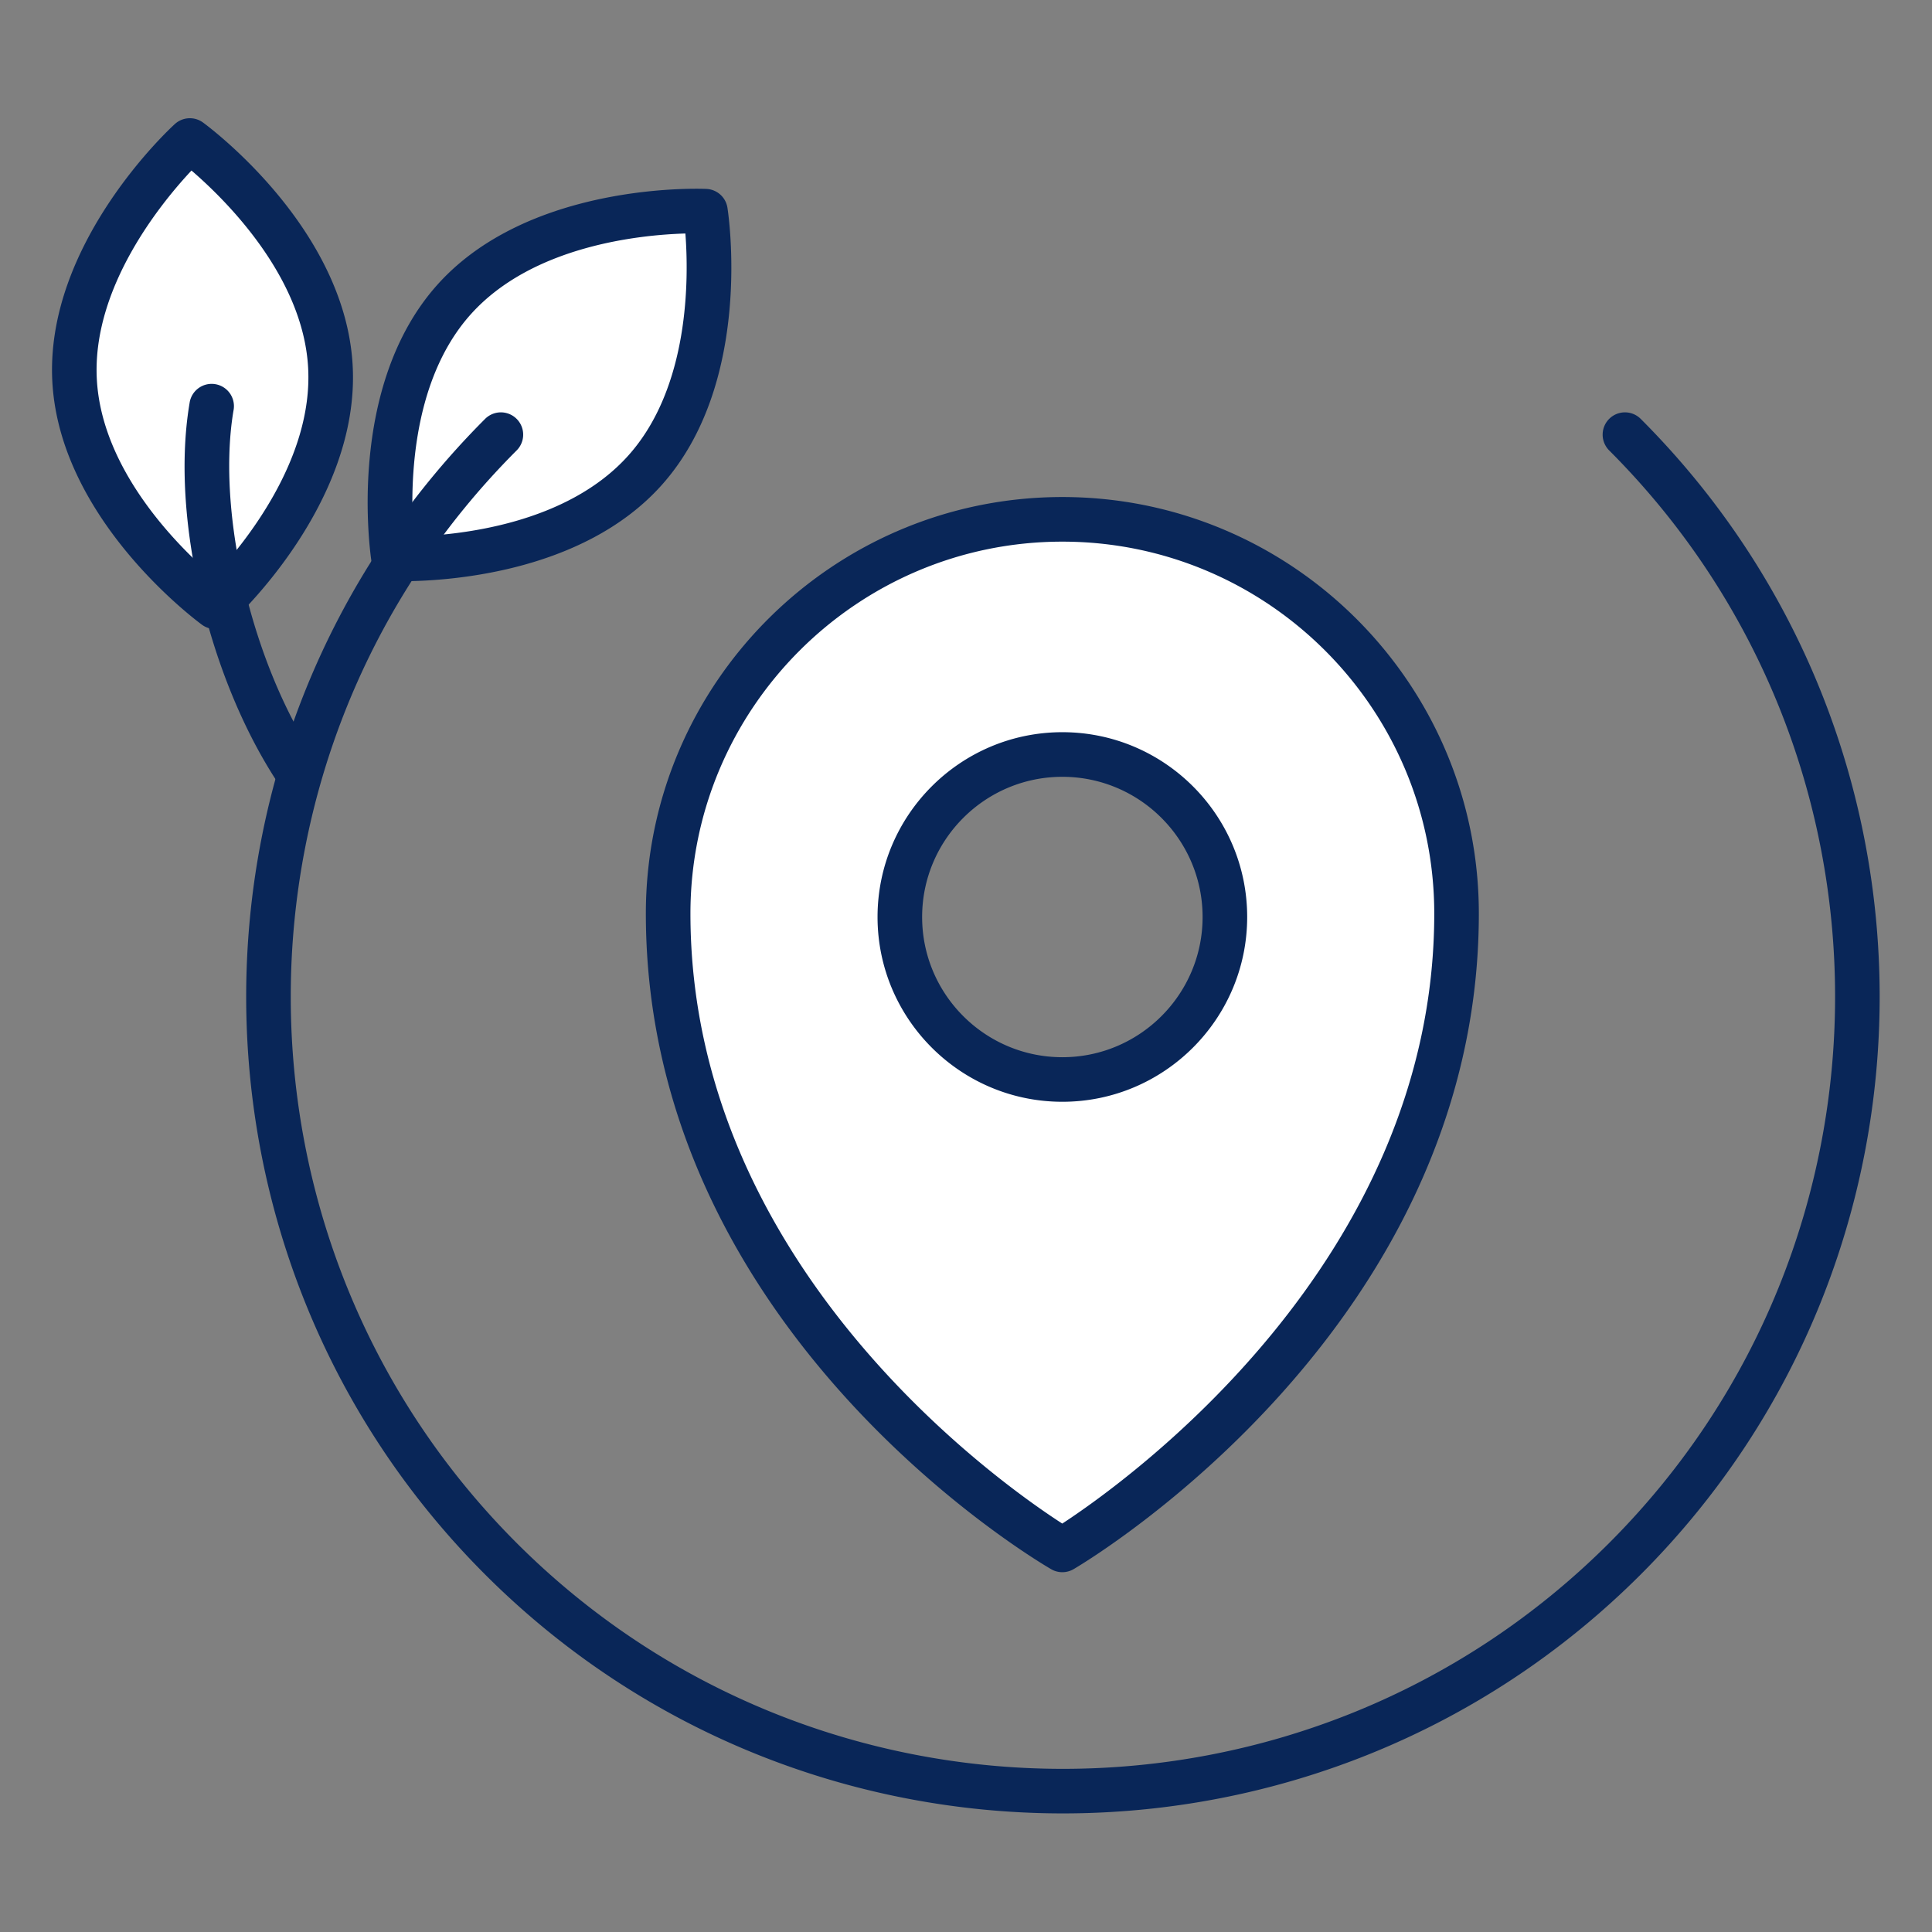
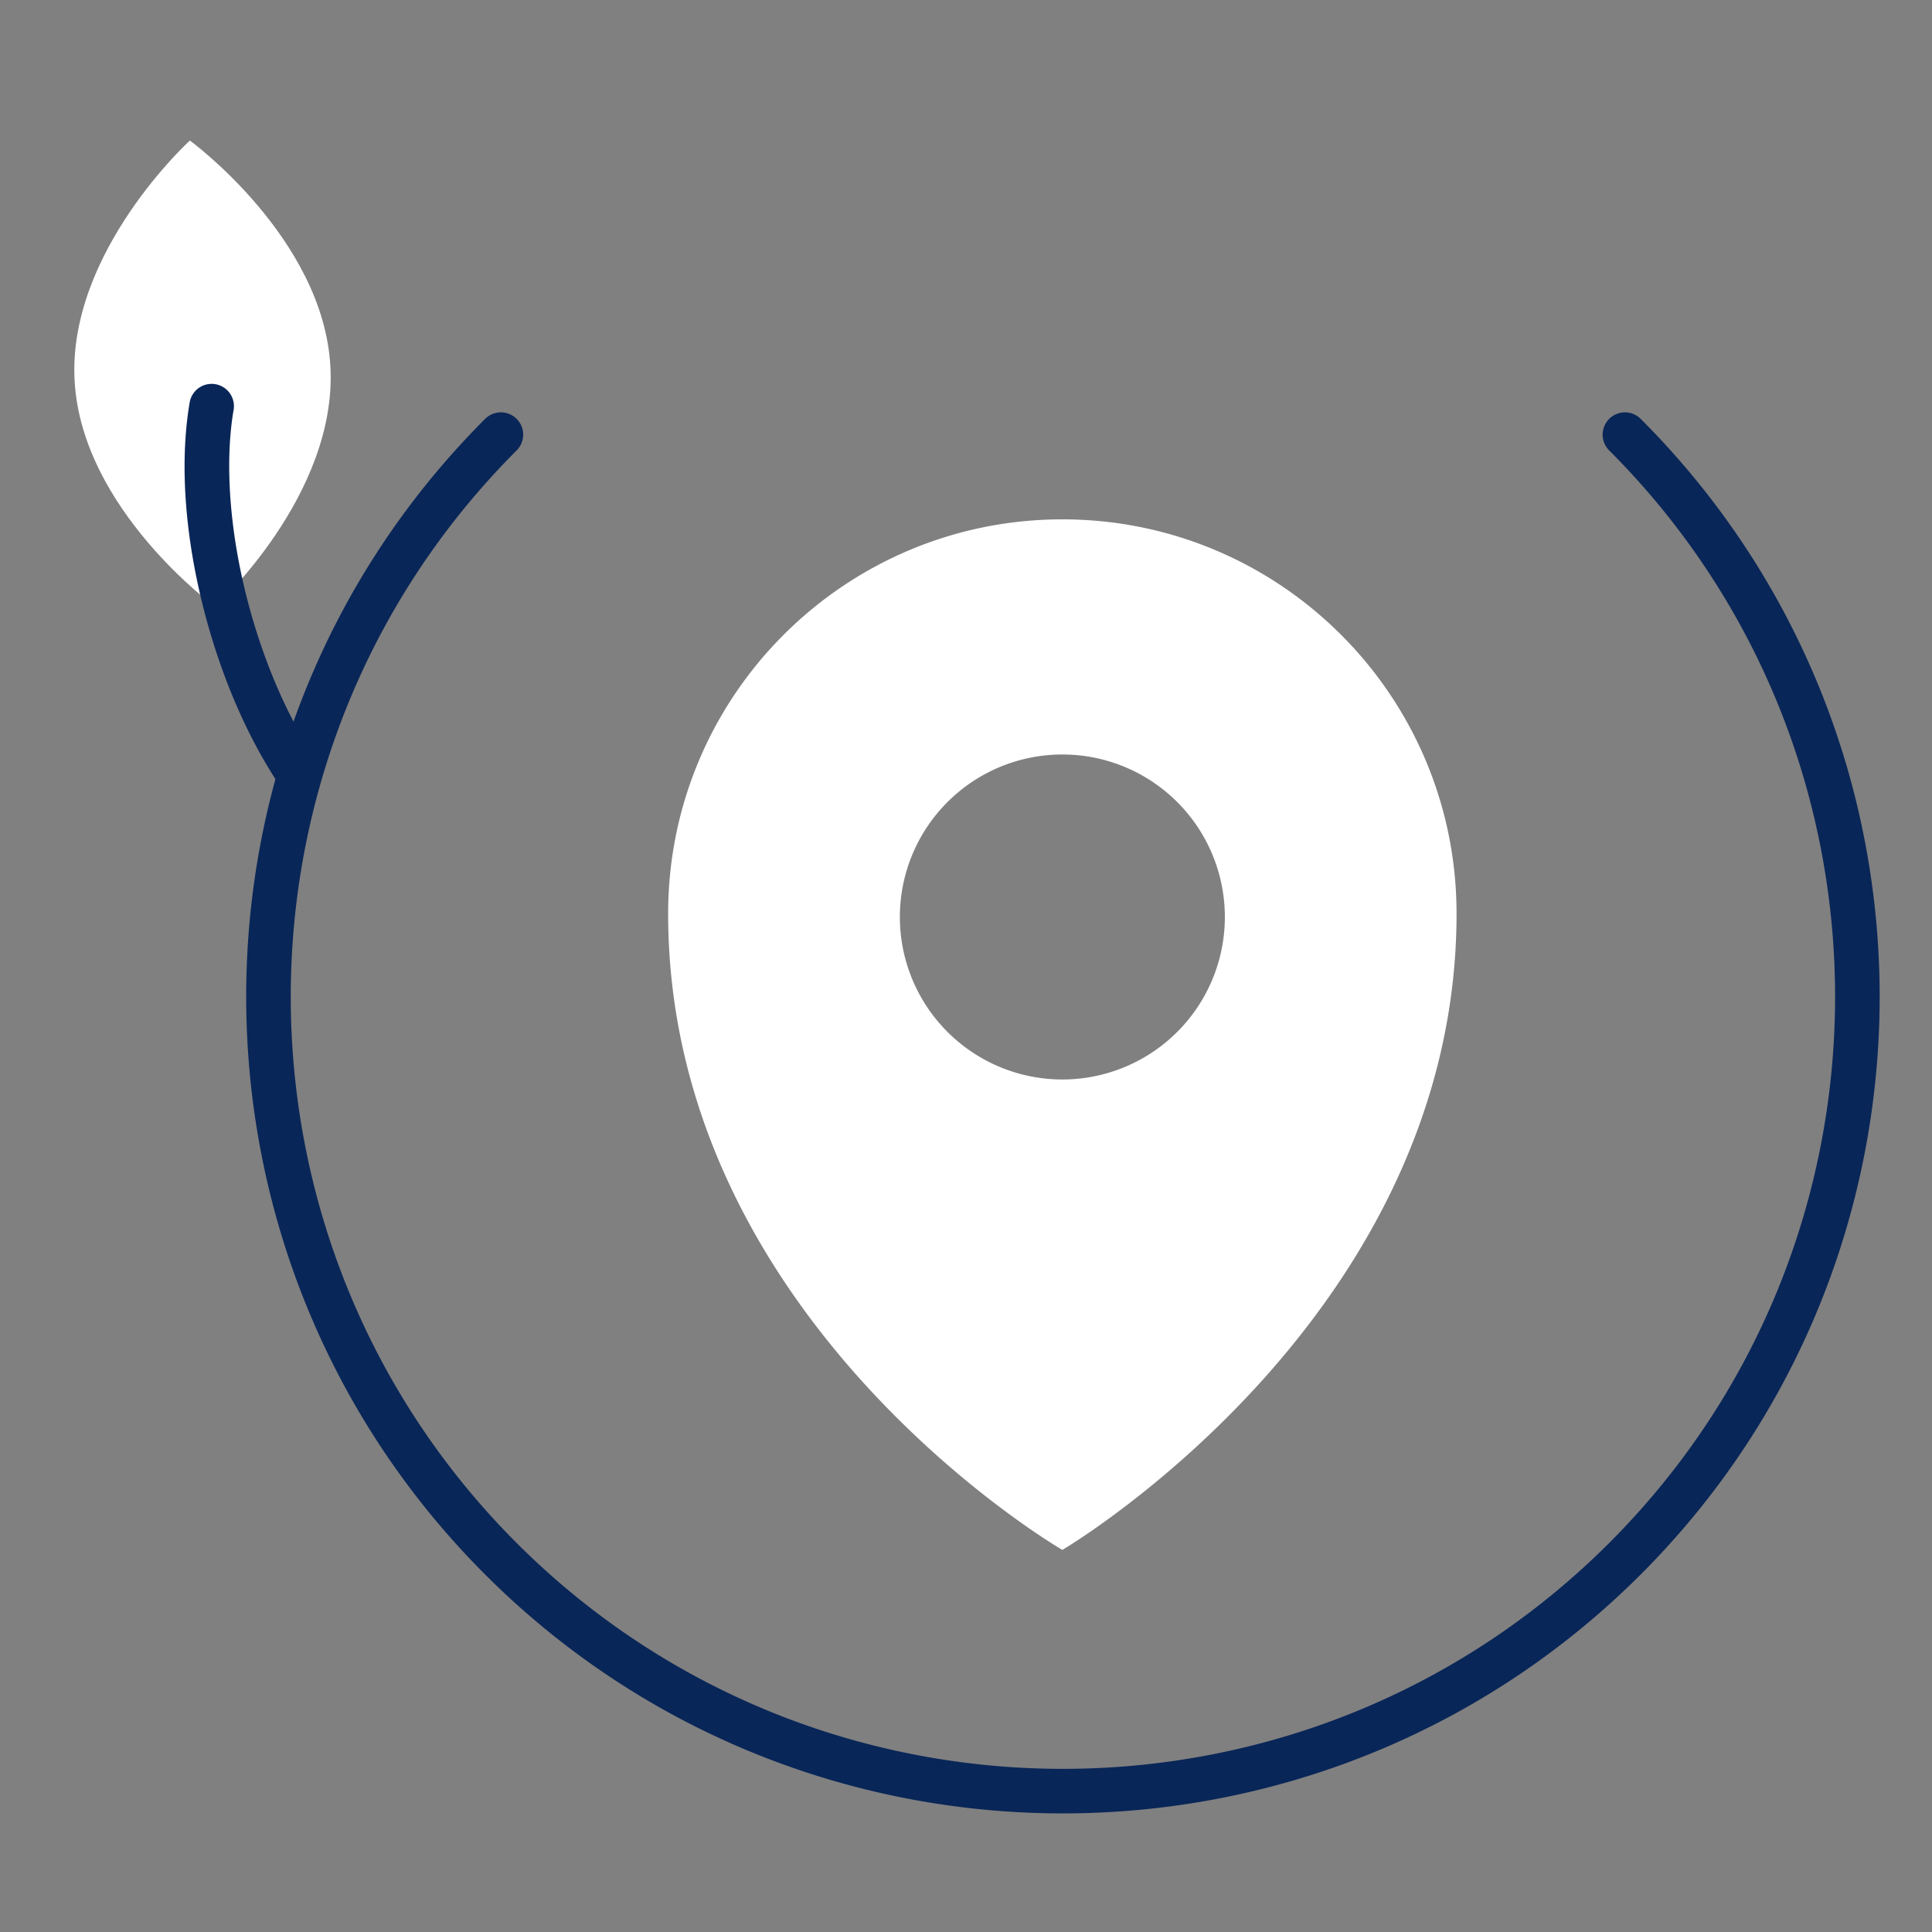
<svg xmlns="http://www.w3.org/2000/svg" xml:space="preserve" width="65" height="65">
  <rect width="100%" height="100%" fill="#808080" stroke="none" />
-   <path fill="#fff" d="M21.694 15.83c-2.896 3.229-8.452 2.969-8.452 2.969s-.86-5.495 2.037-8.725 8.453-2.969 8.453-2.969.86 5.497-2.038 8.725" />
-   <path fill="#092658" d="M13.542 19.554c-.215 0-.335-.006-.335-.006a.75.75 0 0 1-.706-.633c-.037-.239-.88-5.887 2.22-9.342 2.684-2.99 7.348-3.223 8.713-3.223.215 0 .334.006.334.006a.75.75 0 0 1 .706.633c.037.239.879 5.888-2.221 9.341-2.683 2.991-7.346 3.224-8.711 3.224m9.517-11.698c-1.532.045-5.149.409-7.221 2.719-2.078 2.316-2.035 6.003-1.922 7.473 1.53-.045 5.148-.409 7.22-2.719 2.078-2.315 2.036-6.002 1.923-7.473" />
  <path fill="#fff" d="M11.116 12.338c.235 4.331-3.877 8.076-3.877 8.076s-4.494-3.277-4.729-7.609 3.878-8.077 3.878-8.077 4.494 3.278 4.728 7.61" />
-   <path fill="#092658" d="M7.239 21.164a.75.75 0 0 1-.442-.144c-.194-.143-4.784-3.541-5.036-8.175s3.943-8.509 4.122-8.672a.75.75 0 0 1 .947-.051c.195.143 4.784 3.542 5.035 8.176.252 4.633-3.942 8.508-4.121 8.671a.75.75 0 0 1-.505.195M6.442 5.737c-1.01 1.079-3.352 3.932-3.184 7.027.169 3.105 2.805 5.681 3.925 6.641 1.009-1.079 3.352-3.932 3.184-7.027-.167-3.094-2.804-5.677-3.925-6.641" />
  <path fill="#092658" d="M9.965 26.658a.75.75 0 0 1-.628-.338c-.987-1.503-1.806-3.368-2.367-5.392-.736-2.652-.946-5.267-.593-7.361a.75.75 0 1 1 1.478.25c-.313 1.855-.108 4.301.56 6.71.521 1.876 1.272 3.594 2.176 4.97a.75.75 0 0 1-.626 1.161" />
  <path fill="#092658" d="M35.76 61.01c-7.04 0-14.08-2.68-19.439-8.038-10.718-10.719-10.718-28.16 0-38.879a.75.75 0 1 1 1.061 1.061c-10.133 10.134-10.133 26.624 0 36.758 10.133 10.132 26.622 10.132 36.757 0 10.134-10.134 10.134-26.624 0-36.758a.75.75 0 1 1 1.061-1.061c10.719 10.719 10.719 28.16 0 38.879-5.361 5.358-12.4 8.038-19.44 8.038" />
  <path fill="#fff" d="M35.742 17.473c-7.324 0-13.263 5.938-13.263 13.263 0 13.728 13.263 21.409 13.263 21.409s13.262-7.799 13.262-21.409c0-7.326-5.938-13.263-13.262-13.263m0 18.845a5.466 5.466 0 1 1 0-10.934 5.467 5.467 0 1 1 0 10.934" />
-   <path fill="#092658" d="M35.742 52.895a.74.74 0 0 1-.376-.101c-.557-.323-13.637-8.06-13.637-22.059 0-7.727 6.286-14.013 14.013-14.013s14.012 6.286 14.012 14.013c0 13.88-13.075 21.729-13.632 22.056a.75.75 0 0 1-.38.104m0-34.672c-6.899 0-12.513 5.613-12.513 12.513 0 11.834 10.378 19.147 12.51 20.523 2.13-1.392 12.515-8.788 12.515-20.523 0-6.9-5.612-12.513-12.512-12.513m0 18.845c-3.429 0-6.218-2.789-6.218-6.217s2.789-6.217 6.218-6.217 6.218 2.789 6.218 6.217-2.789 6.217-6.218 6.217m0-10.933c-2.602 0-4.718 2.116-4.718 4.717s2.116 4.717 4.718 4.717 4.718-2.116 4.718-4.717-2.116-4.717-4.718-4.717" />
</svg>